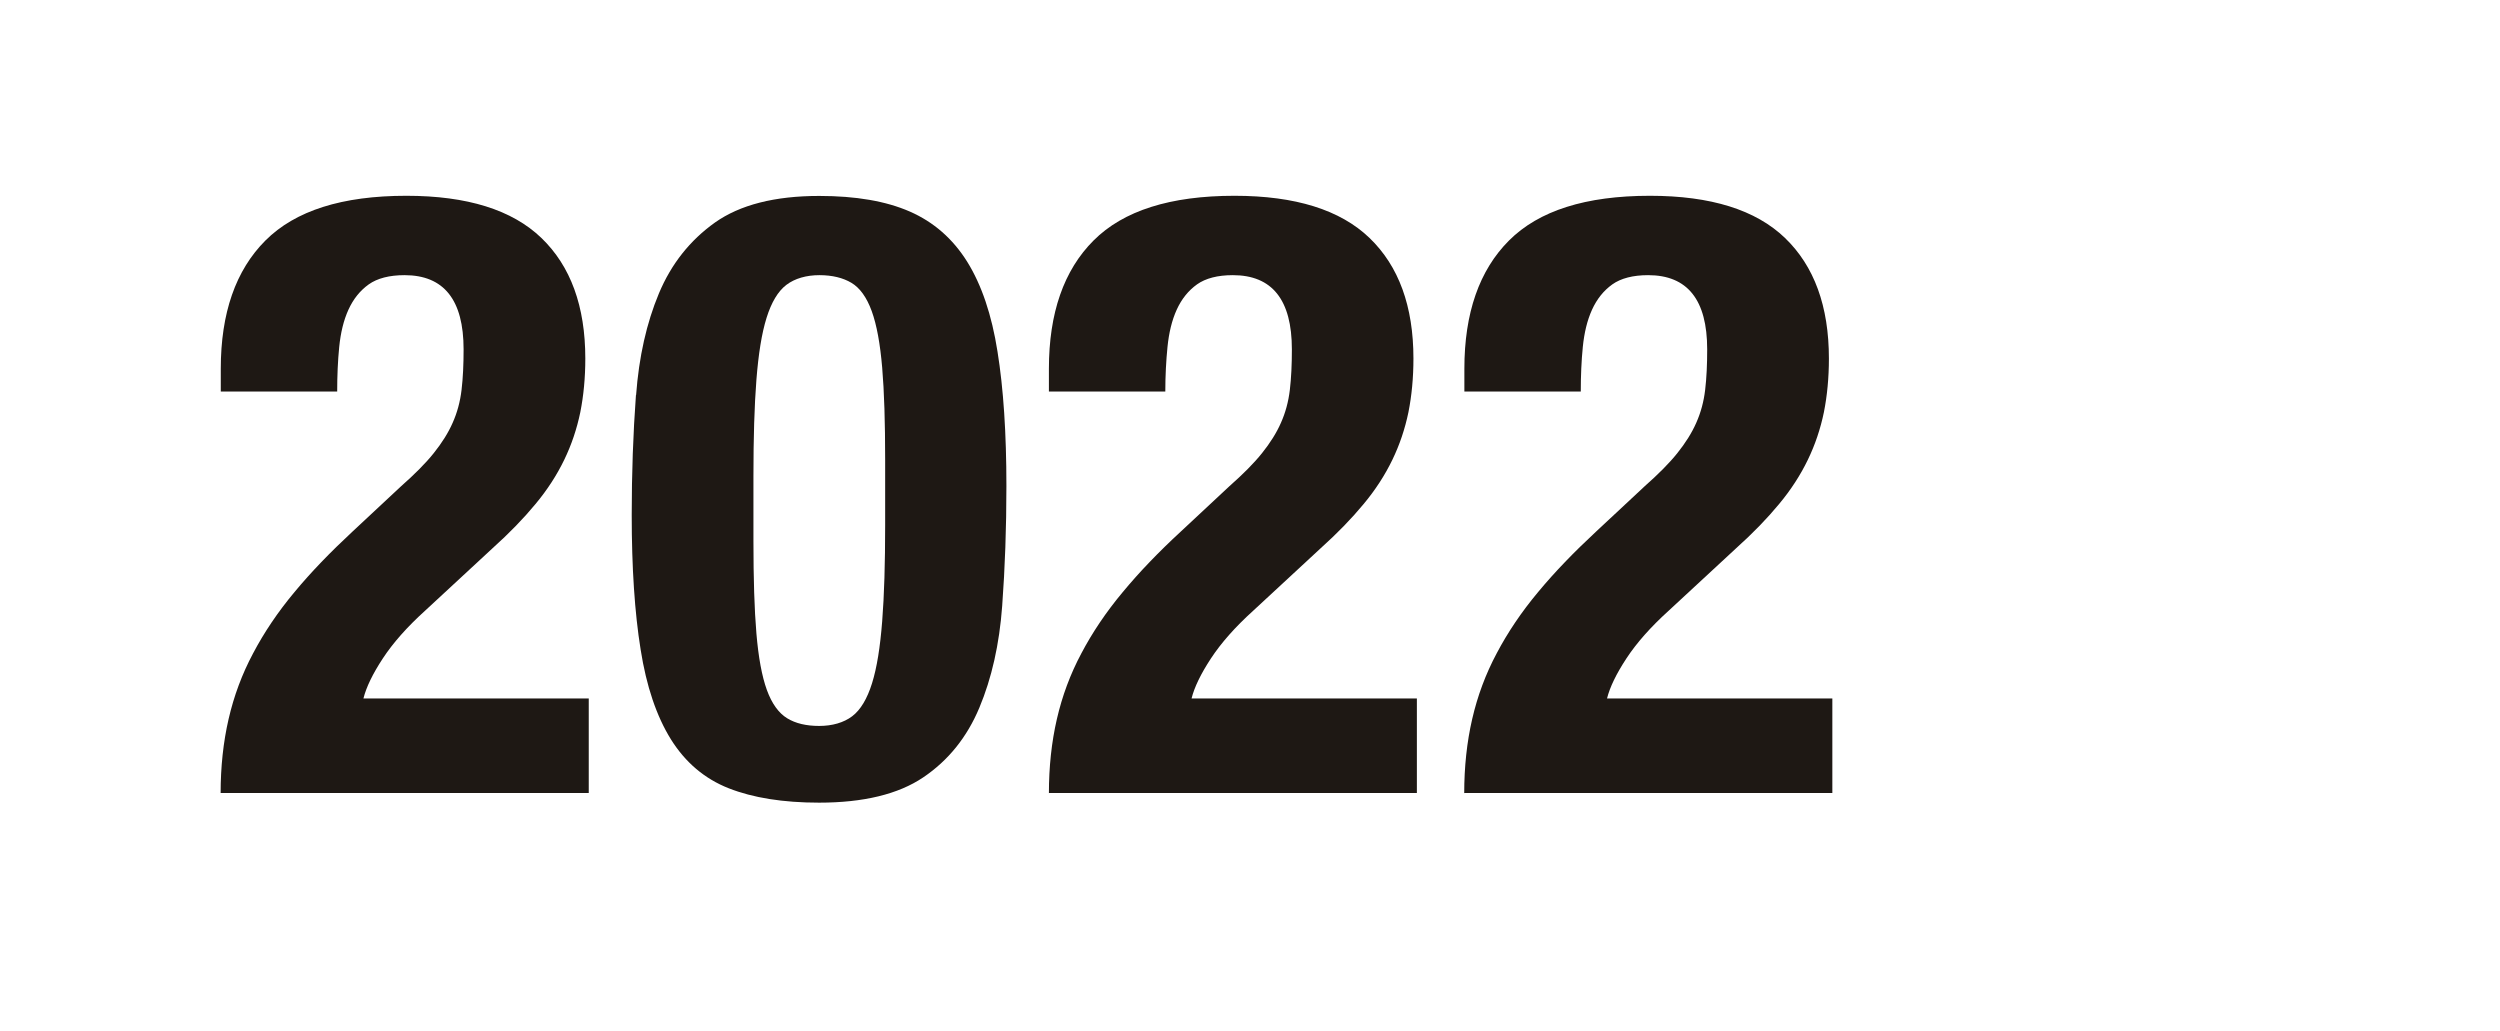
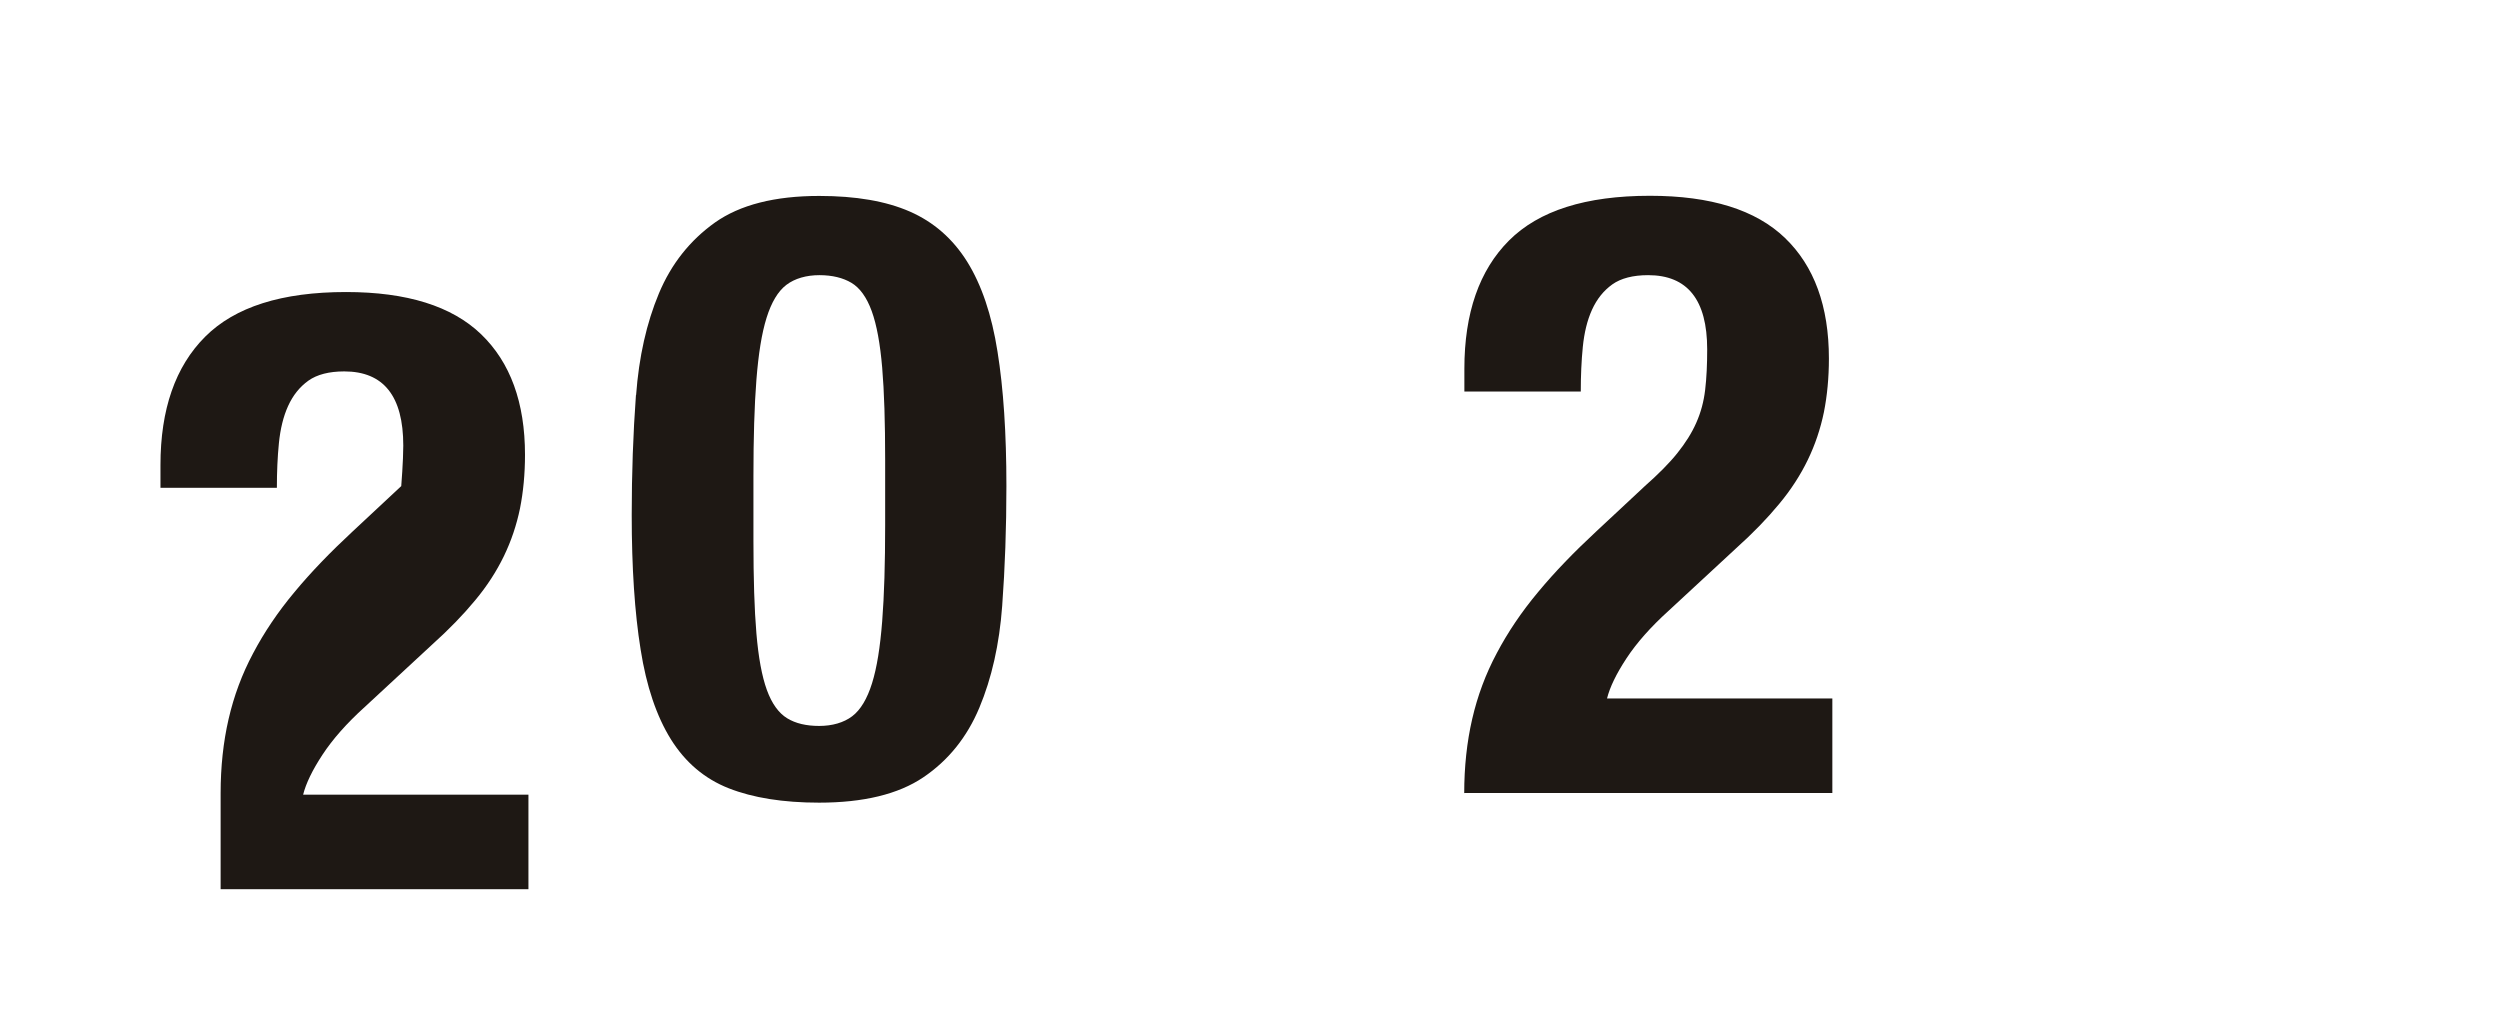
<svg xmlns="http://www.w3.org/2000/svg" id="_レイヤー_1" data-name="レイヤー 1" width="160" height="66" viewBox="0 0 160 66">
  <defs>
    <style>
      .cls-1 {
        fill: none;
      }

      .cls-2 {
        fill: #1e1814;
      }
    </style>
  </defs>
-   <rect class="cls-1" width="160" height="66" />
  <g>
-     <path class="cls-2" d="M14.12,50.77c0-1.69.17-3.28.51-4.75.34-1.48.86-2.88,1.57-4.21.7-1.33,1.58-2.64,2.65-3.92,1.06-1.28,2.3-2.56,3.7-3.86l3.13-2.92c.86-.76,1.56-1.46,2.08-2.11.52-.65.93-1.3,1.21-1.94.29-.65.48-1.35.57-2.11s.13-1.62.13-2.59c0-3.17-1.26-4.75-3.78-4.75-.97,0-1.74.2-2.29.59-.56.4-.99.94-1.3,1.62-.31.68-.5,1.48-.59,2.38-.09.9-.13,1.85-.13,2.86h-7.45v-1.46c0-3.56.95-6.3,2.86-8.21,1.91-1.91,4.91-2.86,9.02-2.86,3.89,0,6.77.9,8.64,2.7,1.87,1.8,2.81,4.37,2.81,7.72,0,1.22-.11,2.37-.32,3.43-.22,1.06-.56,2.08-1.03,3.05-.47.97-1.08,1.92-1.84,2.83-.76.92-1.67,1.86-2.75,2.83l-4.32,4c-1.15,1.04-2.05,2.06-2.7,3.05-.65.99-1.06,1.84-1.24,2.56h14.42v6.05H14.12Z" />
+     <path class="cls-2" d="M14.12,50.77c0-1.69.17-3.28.51-4.75.34-1.48.86-2.88,1.57-4.21.7-1.33,1.58-2.64,2.65-3.92,1.06-1.28,2.3-2.56,3.7-3.86l3.13-2.92s.13-1.62.13-2.59c0-3.17-1.26-4.75-3.78-4.75-.97,0-1.74.2-2.29.59-.56.4-.99.94-1.3,1.62-.31.68-.5,1.48-.59,2.38-.09.9-.13,1.85-.13,2.86h-7.45v-1.46c0-3.56.95-6.3,2.86-8.21,1.91-1.91,4.91-2.86,9.02-2.86,3.89,0,6.77.9,8.64,2.7,1.87,1.8,2.81,4.37,2.81,7.72,0,1.22-.11,2.37-.32,3.43-.22,1.06-.56,2.08-1.03,3.05-.47.97-1.08,1.92-1.84,2.83-.76.92-1.67,1.86-2.75,2.83l-4.32,4c-1.15,1.04-2.05,2.06-2.7,3.05-.65.99-1.06,1.84-1.24,2.56h14.42v6.05H14.12Z" />
    <path class="cls-2" d="M40.71,25.29c.18-2.45.67-4.62,1.46-6.51.79-1.89,1.99-3.4,3.59-4.54,1.6-1.13,3.82-1.7,6.67-1.7,2.34,0,4.27.33,5.8,1s2.75,1.74,3.67,3.21c.92,1.48,1.57,3.39,1.94,5.75.38,2.36.57,5.23.57,8.61,0,2.66-.09,5.22-.27,7.67-.18,2.45-.67,4.62-1.46,6.51-.79,1.89-1.99,3.38-3.59,4.46-1.6,1.08-3.83,1.62-6.67,1.62-2.3,0-4.23-.31-5.78-.92-1.55-.61-2.78-1.66-3.7-3.13-.92-1.48-1.57-3.39-1.94-5.75-.38-2.36-.57-5.23-.57-8.61,0-2.66.09-5.22.27-7.67ZM48.41,40.54c.13,1.53.35,2.74.67,3.62.32.88.76,1.48,1.3,1.81s1.22.49,2.05.49,1.57-.21,2.11-.62.96-1.12,1.27-2.11c.31-.99.52-2.31.65-3.97.13-1.66.19-3.71.19-6.16v-4.16c0-2.41-.06-4.38-.19-5.91s-.35-2.74-.67-3.62c-.32-.88-.76-1.49-1.3-1.81-.54-.32-1.22-.49-2.05-.49s-1.57.21-2.11.62-.96,1.12-1.27,2.11c-.31.99-.52,2.31-.65,3.97-.13,1.66-.19,3.71-.19,6.16v4.16c0,2.41.06,4.38.19,5.91Z" />
-     <path class="cls-2" d="M67.13,50.77c0-1.69.17-3.28.51-4.75.34-1.48.86-2.88,1.57-4.21.7-1.33,1.58-2.64,2.65-3.92,1.06-1.28,2.29-2.56,3.7-3.86l3.13-2.92c.86-.76,1.56-1.46,2.08-2.11.52-.65.93-1.3,1.21-1.94.29-.65.48-1.35.57-2.11.09-.76.13-1.62.13-2.59,0-3.17-1.26-4.75-3.78-4.75-.97,0-1.74.2-2.29.59-.56.4-.99.94-1.3,1.62-.31.68-.5,1.48-.59,2.38-.09.9-.14,1.85-.14,2.86h-7.45v-1.46c0-3.56.95-6.3,2.86-8.21s4.91-2.86,9.02-2.86c3.89,0,6.77.9,8.64,2.7,1.87,1.8,2.81,4.37,2.81,7.72,0,1.22-.11,2.37-.32,3.43-.22,1.06-.56,2.08-1.03,3.05-.47.97-1.08,1.92-1.84,2.83-.76.92-1.67,1.86-2.75,2.83l-4.32,4c-1.15,1.04-2.05,2.06-2.7,3.05-.65.99-1.06,1.84-1.24,2.56h14.42v6.05h-23.54Z" />
    <path class="cls-2" d="M93.71,50.77c0-1.69.17-3.28.51-4.75.34-1.48.86-2.88,1.57-4.21.7-1.33,1.58-2.64,2.65-3.92,1.06-1.28,2.3-2.56,3.7-3.86l3.13-2.92c.86-.76,1.56-1.46,2.08-2.11.52-.65.93-1.3,1.21-1.94.29-.65.48-1.35.57-2.11s.13-1.62.13-2.59c0-3.17-1.26-4.75-3.78-4.75-.97,0-1.74.2-2.29.59-.56.4-.99.94-1.3,1.62-.31.68-.5,1.48-.59,2.38-.09.9-.13,1.85-.13,2.86h-7.45v-1.46c0-3.56.95-6.3,2.86-8.21,1.91-1.91,4.91-2.86,9.02-2.86,3.89,0,6.77.9,8.64,2.7,1.87,1.8,2.81,4.37,2.81,7.72,0,1.22-.11,2.37-.32,3.43-.22,1.06-.56,2.08-1.03,3.05-.47.97-1.08,1.92-1.84,2.83-.76.92-1.67,1.86-2.75,2.83l-4.32,4c-1.15,1.04-2.05,2.06-2.7,3.05-.65.99-1.06,1.84-1.24,2.56h14.42v6.05h-23.54Z" />
  </g>
</svg>